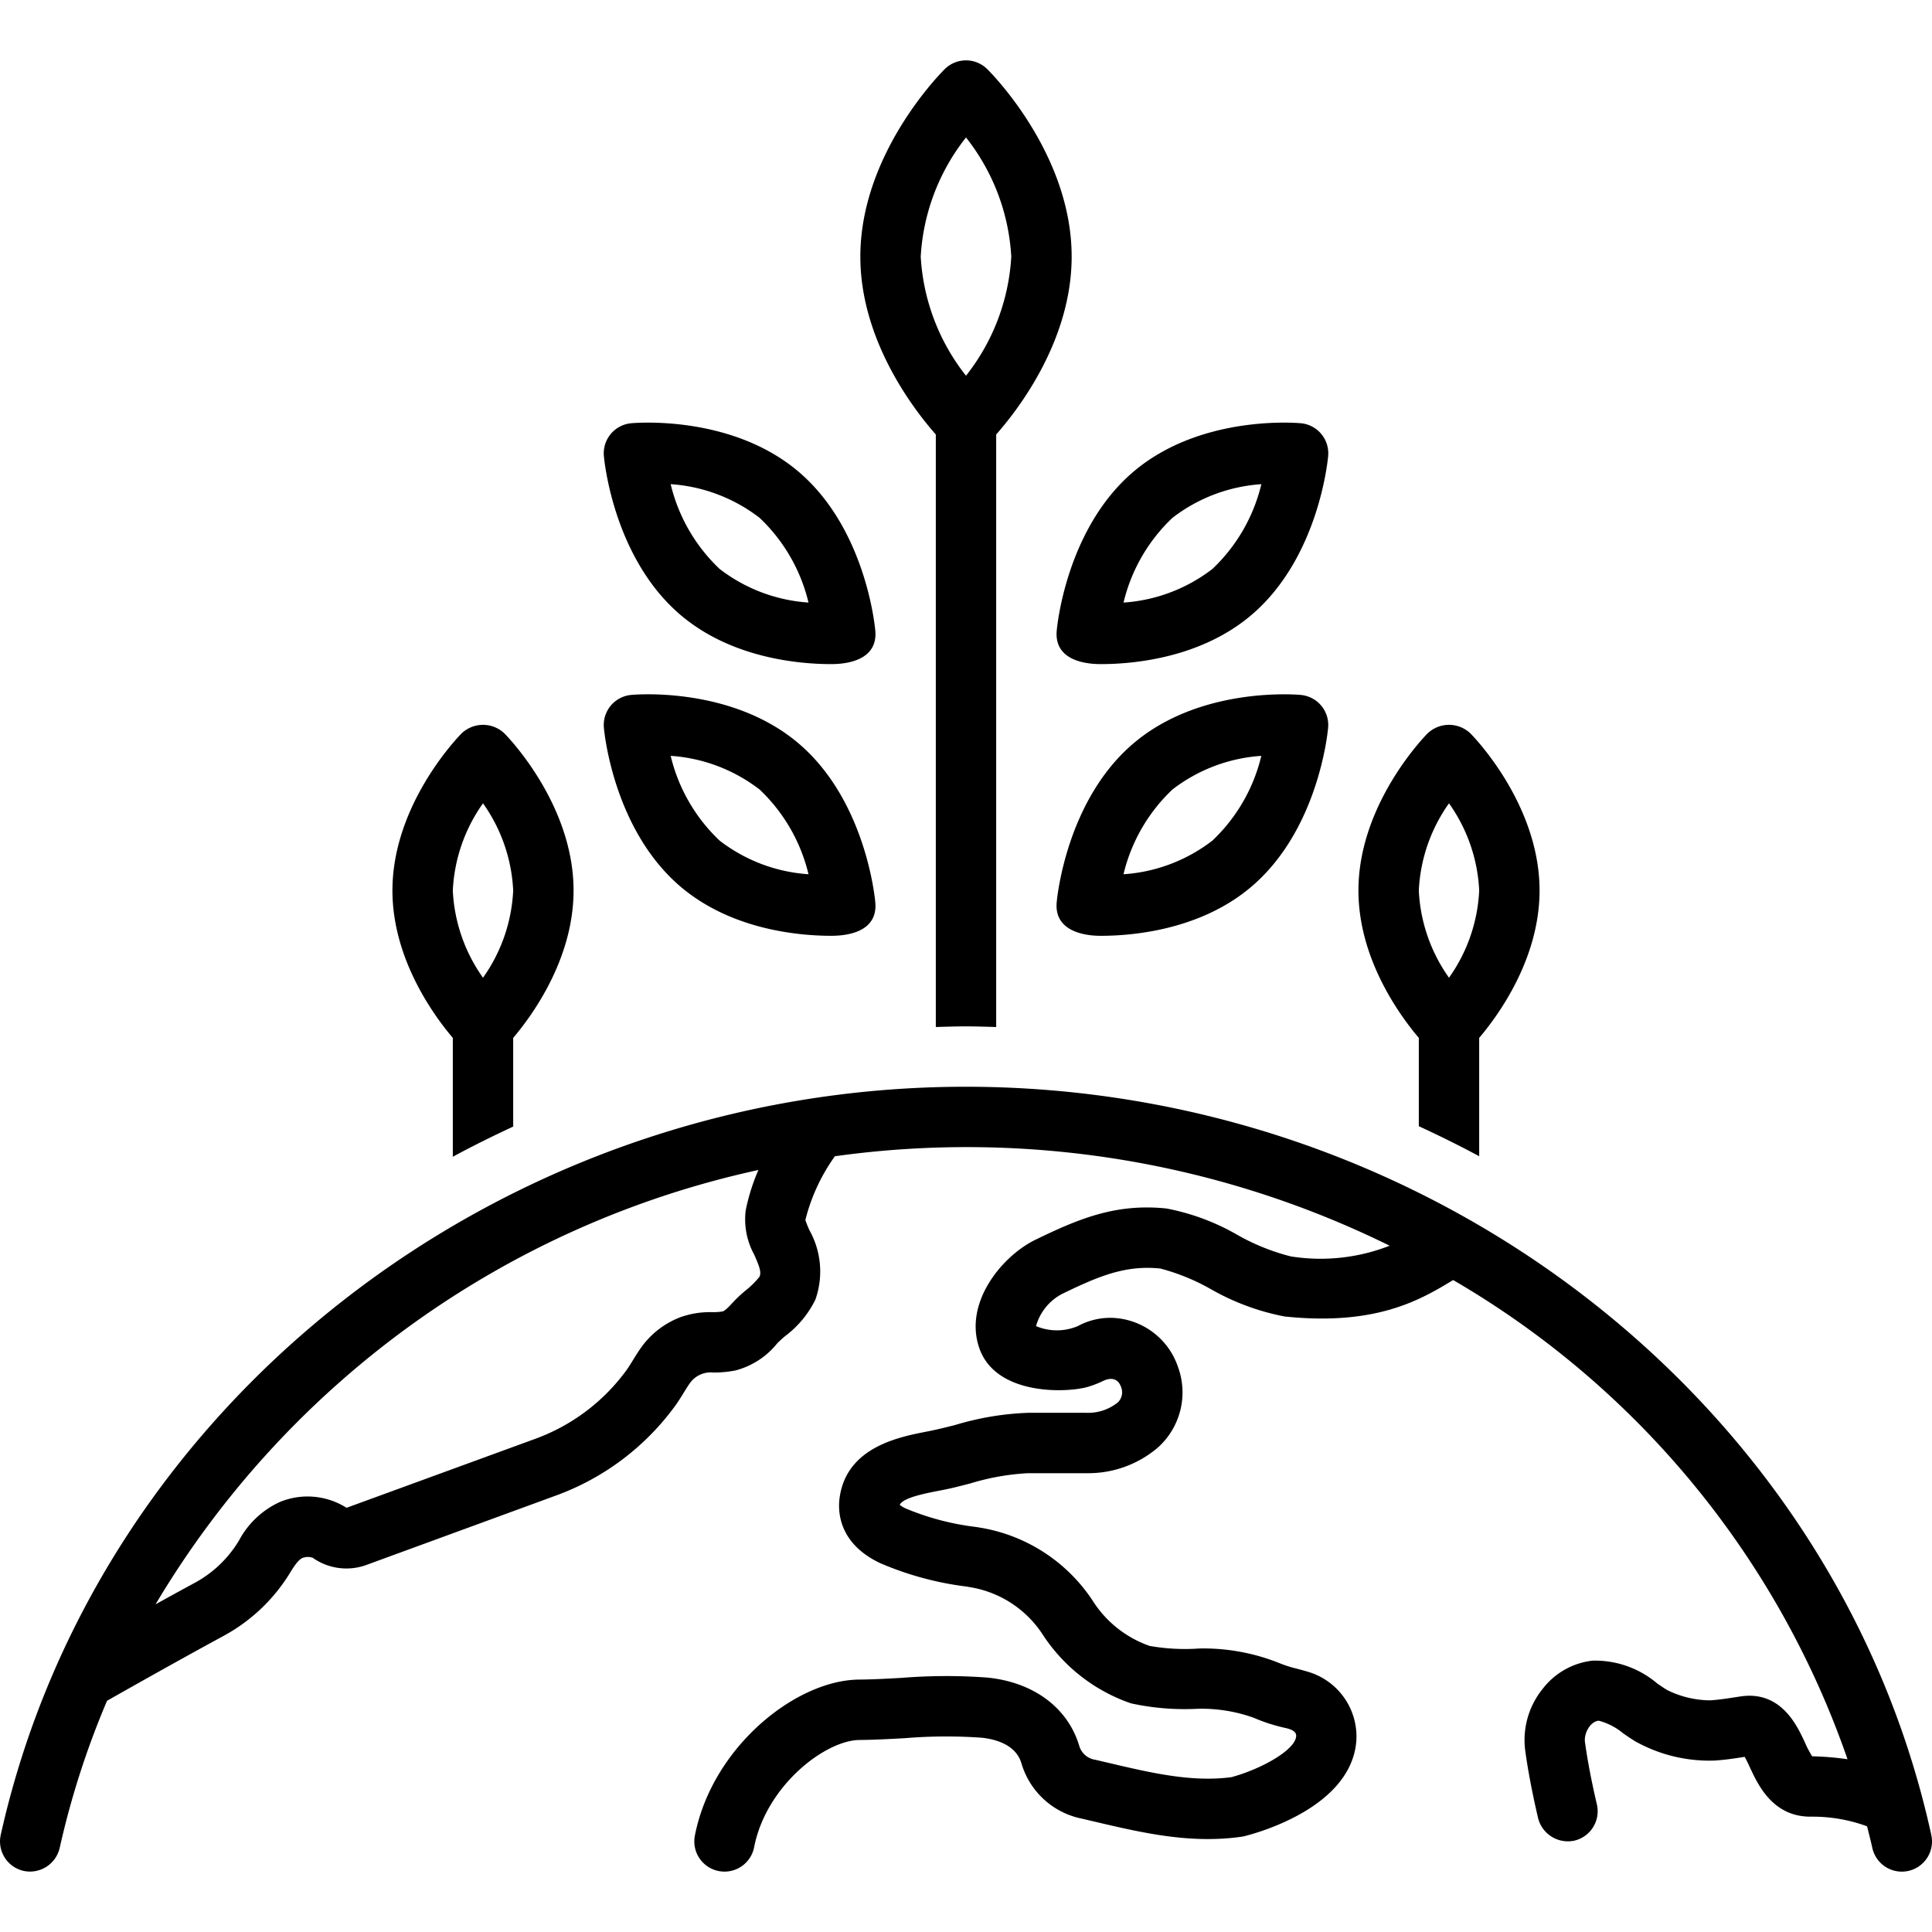
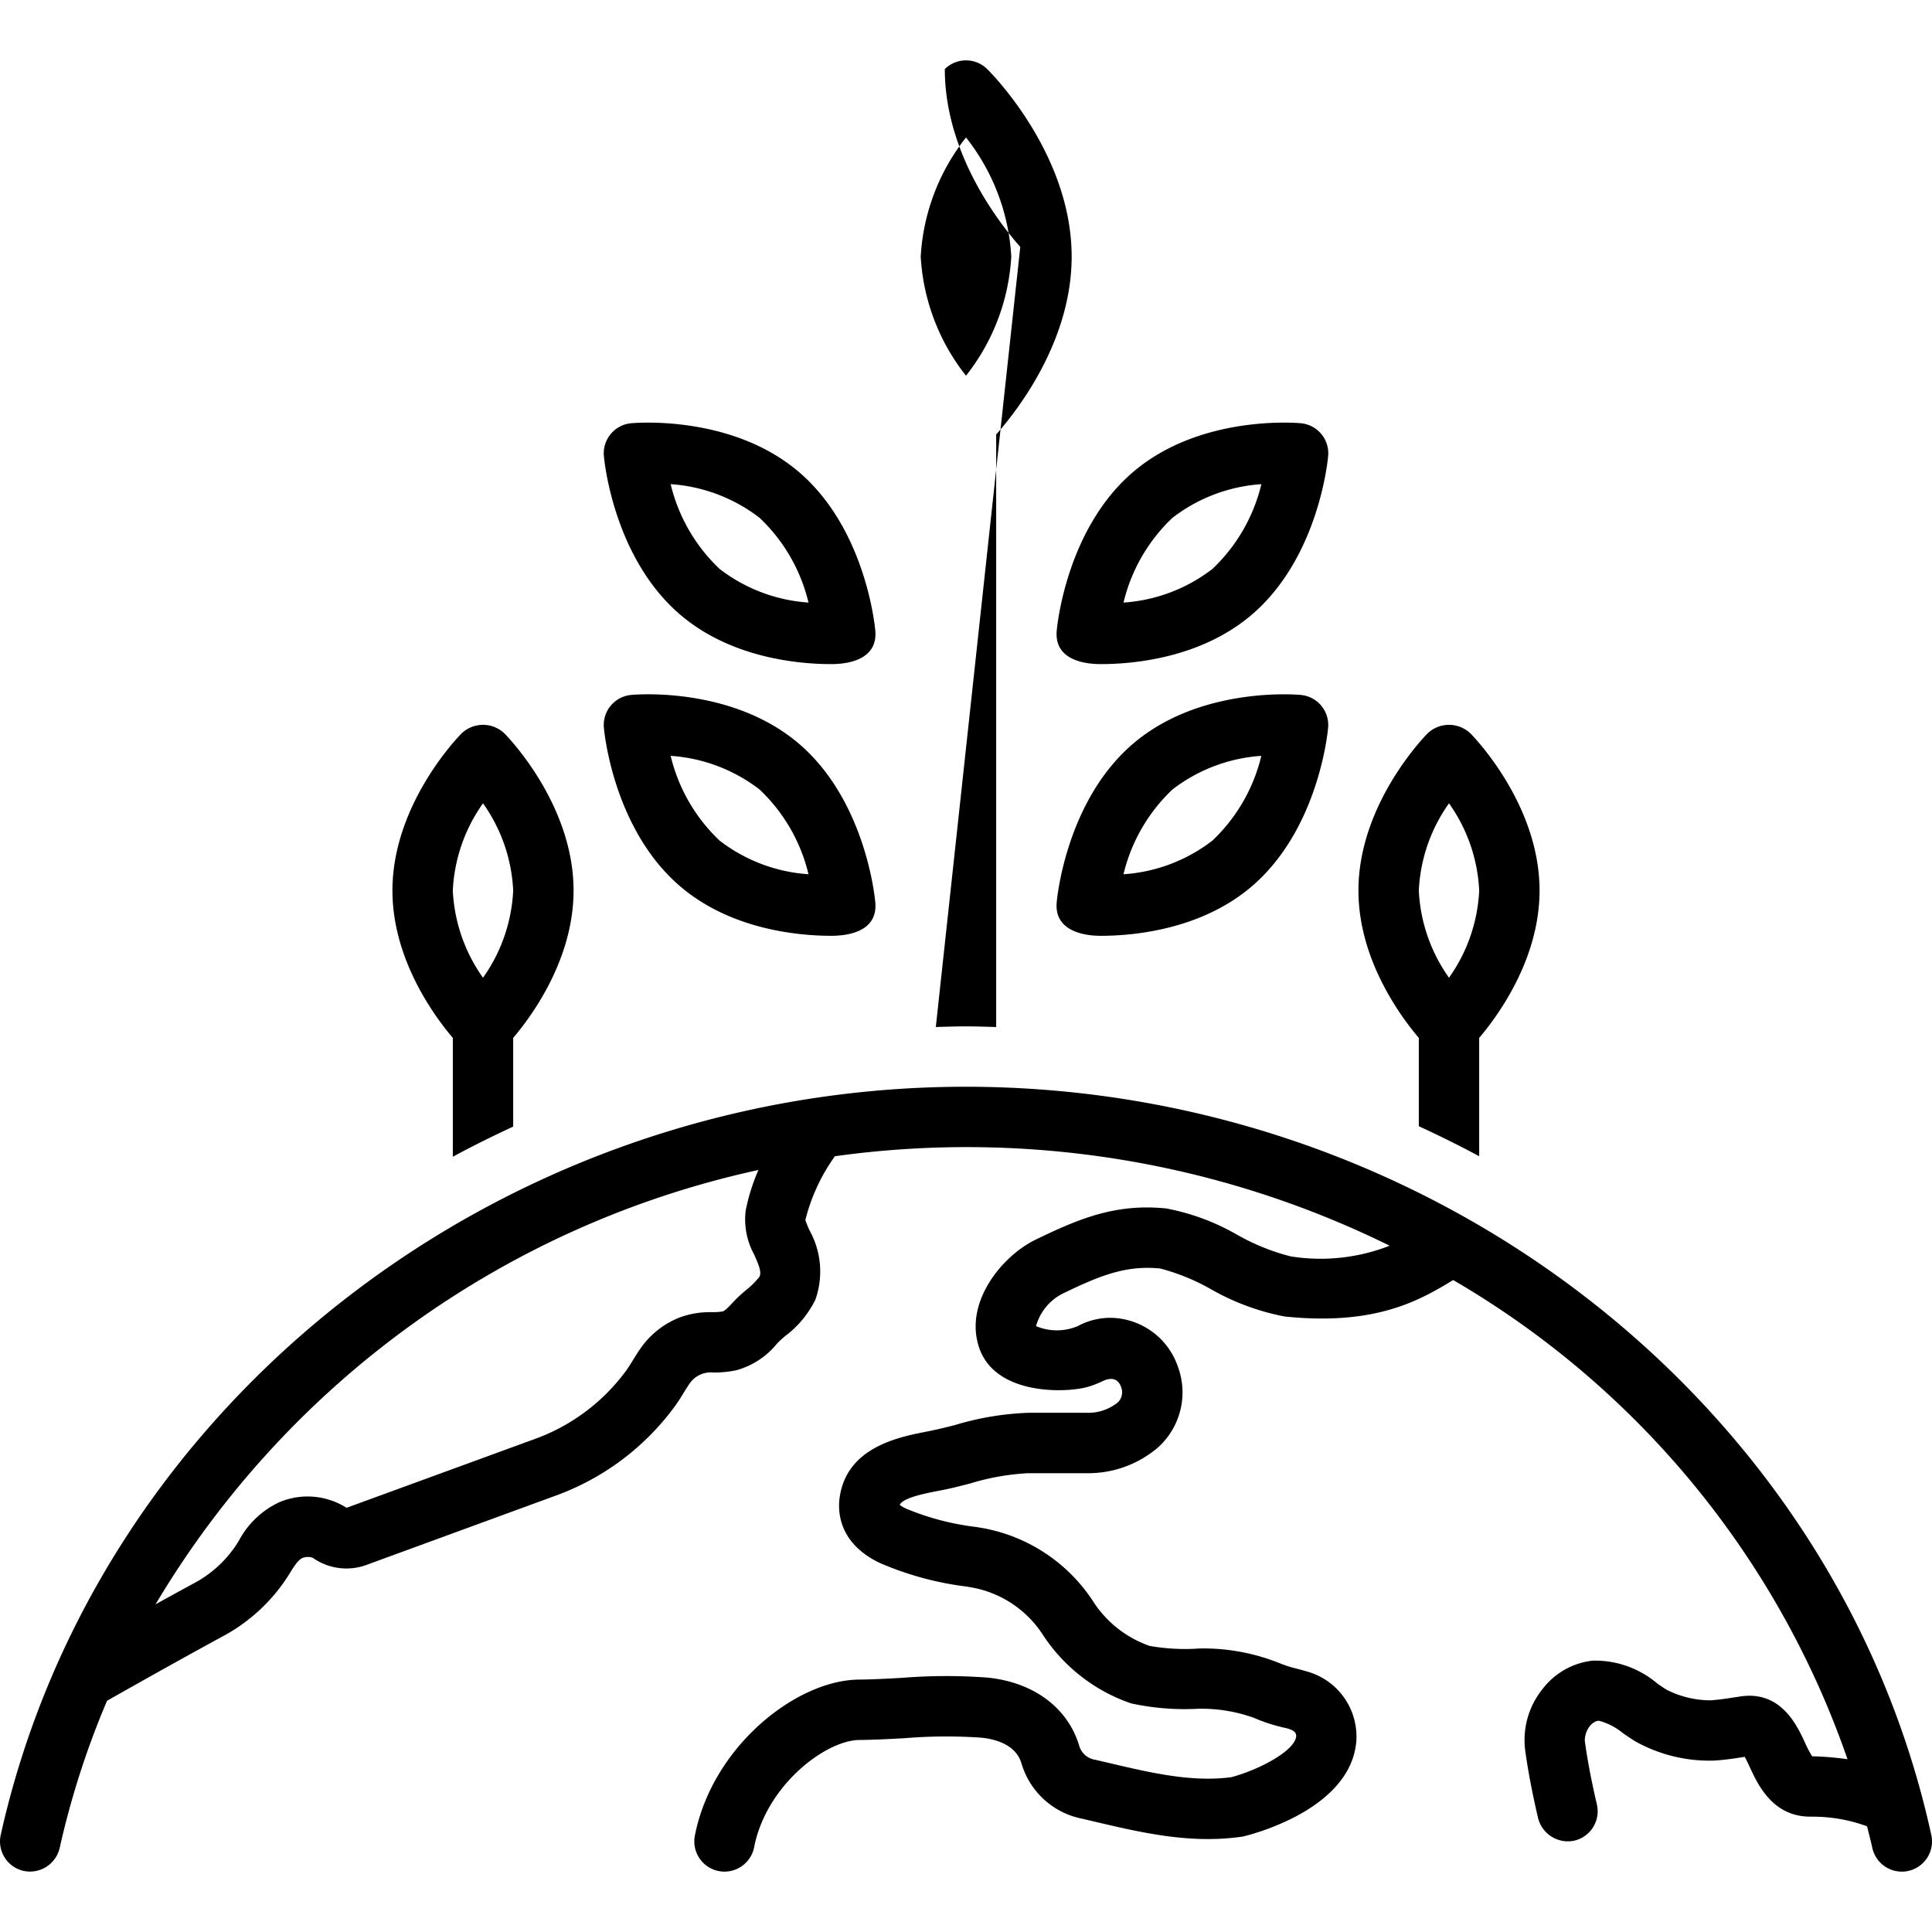
<svg xmlns="http://www.w3.org/2000/svg" id="sustainable" viewBox="0 0 128 128">
-   <path d="M75.077 49.266c-4.438 3.784-5.046 10.253-5.069 10.528-.151 1.759 1.552 2.206 2.923 2.206 2.072 0 6.592-.368 9.992-3.266 4.438-3.784 5.046-10.254 5.069-10.528a2 2 0 00-1.806-2.164C85.917 46.016 79.534 45.466 75.077 49.266zm5.25 6.424A10.817 10.817 0 0174.435 57.922a11.362 11.362 0 013.238-5.612 10.817 10.817 0 015.893-2.232A11.362 11.362 0 0180.327 55.69zM45.077 40.733c3.4 2.898 7.92 3.266 9.992 3.266 1.4 0 3.074-.437 2.923-2.206-.023-.273-.631-6.744-5.069-10.528-4.46-3.801-10.842-3.248-11.109-3.224a2 2 0 00-1.806 2.164C40.031 30.479 40.639 36.949 45.077 40.733zm5.25-6.424a11.364 11.364 0 013.238 5.612 10.822 10.822 0 01-5.893-2.232 11.364 11.364 0 01-3.238-5.612A10.825 10.825 0 0150.327 34.31zM45.077 58.733c3.4 2.898 7.92 3.266 9.993 3.266 1.408 0 3.076-.429 2.922-2.206-.023-.273-.631-6.744-5.069-10.528-4.46-3.801-10.842-3.25-11.109-3.224a2 2 0 00-1.806 2.164C40.031 48.479 40.639 54.949 45.077 58.733zm5.25-6.424a11.364 11.364 0 013.238 5.612 10.822 10.822 0 01-5.893-2.232 11.364 11.364 0 01-3.238-5.612A10.825 10.825 0 0150.327 52.31zM127.954 121.572c-6.286-28.724-33.193-49.572-63.979-49.572-30.632 0-57.516 20.845-63.926 49.564a2.001 2.001 0 001.517 2.388 2.021 2.021 0 002.388-1.517 56.068 56.068 0 013.138-9.754c.635-.361 4.464-2.533 7.769-4.325a11.69 11.69 0 004.388-4.207c.122-.2.492-.81.783-.926a.978.978 0 01.686-.016 3.872 3.872 0 003.639.445L36.832 99.084a16.945 16.945 0 007.913-5.962c.352-.484.632-1.014.975-1.504a1.702 1.702 0 011.547-.685 7.18 7.18 0 001.487-.144 5.248 5.248 0 002.737-1.787 7.268 7.268 0 01.537-.49A6.717 6.717 0 0054.02 86.108a5.59 5.59 0 00-.388-4.593 7.245 7.245 0 01-.275-.683 12.392 12.392 0 011.957-4.228 63.353 63.353 0 0136.754 5.928 12.569 12.569 0 01-6.544.709 14.235 14.235 0 01-3.547-1.428A14.995 14.995 0 0077.285 80.066c-3.372-.35-5.819.683-8.668 2.062-2.239 1.085-4.782 4.188-3.734 7.193 1.074 3.08 5.58 2.975 7.094 2.589a6.482 6.482 0 001.118-.425c.511-.235.974-.172 1.179.408a.93.93 0 01-.215 1.019 3.124 3.124 0 01-2.074.69H68.119a19.02 19.02 0 00-4.824.804c-.629.163-1.257.316-1.895.44-1.859.362-5.321 1.037-5.775 4.396-.117.86-.089 3.002 2.679 4.315A20.897 20.897 0 0064.009 105.11l.371.063a7.112 7.112 0 014.686 3.096 11.388 11.388 0 005.872 4.584 16.63 16.63 0 004.37.36 10.218 10.218 0 013.765.598 11.087 11.087 0 001.828.611c.303.081 1.01.158.973.614-.075.915-2.307 2.168-4.29 2.706-2.631.35-5.332-.286-8.189-.959l-.825-.193a1.299 1.299 0 01-1.057-.889c-.745-2.545-3.022-4.248-6.09-4.556a36.739 36.739 0 00-5.68.018c-.988.055-1.922.106-2.836.114-4.186.038-9.724 4.467-10.87 10.338a2 2 0 103.926.768c.799-4.093 4.724-7.085 6.979-7.105 1.008-.009 2.03-.065 3.02-.12a33.297 33.297 0 015.062-.031c.828.083 2.273.414 2.65 1.7a5.242 5.242 0 003.989 3.66l.813.19c3.131.737 6.368 1.501 9.785 1.01a1.982 1.982 0 00.212-.042c1.172-.3 7.036-2.013 7.386-6.282a4.474 4.474 0 00-3.171-4.594c-.251-.077-.505-.145-.759-.212a7.79 7.79 0 01-1.183-.379 13.547 13.547 0 00-5.274-.962 13.486 13.486 0 01-3.307-.17 7.335 7.335 0 01-3.791-3.024 11.081 11.081 0 00-7.322-4.792l-.376-.063a17.353 17.353 0 01-4.658-1.222 1.962 1.962 0 01-.408-.245c.211-.47 1.666-.753 2.555-.927.362-.07.707-.138 1.018-.213.369-.089.739-.185 1.111-.281a15.842 15.842 0 013.824-.676h3.865a7.104 7.104 0 004.714-1.686 4.903 4.903 0 001.347-5.356 4.78 4.78 0 00-4.185-3.241 4.477 4.477 0 00-2.437.531 3.552 3.552 0 01-2.783.007 3.466 3.466 0 011.721-2.13c2.421-1.173 4.189-1.925 6.516-1.684A13.885 13.885 0 0180.204 85.4a15.887 15.887 0 004.901 1.82c6.097.64 9.031-1.118 11.17-2.414a59.088 59.088 0 0126.128 31.748 19.379 19.379 0 00-2.343-.195 6.786 6.786 0 01-.49-.938c-.516-1.11-1.585-3.432-4.272-3.026-.658.101-1.315.212-1.979.257a6.508 6.508 0 01-2.882-.691c-.209-.129-.421-.275-.637-.423a6.37 6.37 0 00-4.289-1.516 4.864 4.864 0 00-3.325 1.894 5.39 5.39 0 00-1.141 4.027c.182 1.341.471 2.858.858 4.514a2.035 2.035 0 002.404 1.49 2.001 2.001 0 001.49-2.404c-.354-1.509-.627-2.939-.79-4.137-.071-.532.317-1.339.91-1.405a4.155 4.155 0 011.619.835c.271.186.537.368.801.53a10.068 10.068 0 005.249 1.276c.736-.049 1.27-.132 1.834-.22l.171-.025c.114.2.25.492.35.708.528 1.138 1.51 3.254 4.002 3.254h.222a10.407 10.407 0 013.5.627c.012.01.025.017.037.027.116.471.24.939.344 1.415a2 2 0 103.908-.855zM50.324 84.578a5.445 5.445 0 01-.913.909 9.267 9.267 0 00-.921.871c-.422.478-.604.527-.609.528a4.034 4.034 0 01-.69.048 5.865 5.865 0 00-2.097.328 5.684 5.684 0 00-2.65 2.062c-.181.258-.348.526-.513.795-.136.221-.271.443-.421.652a12.963 12.963 0 01-6.053 4.557L22.959 99.896a4.819 4.819 0 00-4.417-.386 5.805 5.805 0 00-2.712 2.56 7.668 7.668 0 01-2.877 2.769c-.869.471-1.772.967-2.646 1.451A61.76 61.76 0 0150.248 77.514 13.102 13.102 0 0049.405 80.193a4.853 4.853 0 00.565 2.935C50.313 83.902 50.448 84.274 50.324 84.578zM94 74.614c1.355.627 2.693 1.283 4 1.991V68.763c1.235-1.453 4-5.214 4-9.764 0-5.729-4.394-10.221-4.581-10.409a2.059 2.059 0 00-2.838 0C94.394 48.779 90 53.271 90 59c0 4.55 2.765 8.31 4 9.764zm2-21.391a10.837 10.837 0 012 5.777A10.842 10.842 0 0196 64.777a10.837 10.837 0 01-2-5.777A10.842 10.842 0 0196 53.222zM30 76.639c1.307-.711 2.645-1.37 4-2V68.763c1.235-1.453 4-5.214 4-9.764 0-5.729-4.394-10.221-4.581-10.409a2.059 2.059 0 00-2.838 0C30.394 48.779 26 53.271 26 59c0 4.55 2.765 8.31 4 9.764zm2-23.417a10.837 10.837 0 012 5.777A10.842 10.842 0 0132 64.777a10.837 10.837 0 01-2-5.777A10.842 10.842 0 0132 53.222zM62 68.042c.657-.018 1.314-.042 1.975-.042.678 0 1.351.024 2.025.043V28.785c1.448-1.639 5-6.226 5-11.785 0-6.834-5.368-12.2-5.597-12.425a2 2 0 00-2.807 0C62.368 4.8 57 10.166 57 17c0 5.559 3.552 10.146 5 11.785zm-1-51.042A13.999 13.999 0 0164 9.107a13.996 13.996 0 013 7.893 13.999 13.999 0 01-3 7.893A13.996 13.996 0 0161 17zM72.933 43.999c2.073 0 6.592-.367 9.992-3.266 4.438-3.784 5.046-10.254 5.069-10.528a2 2 0 00-1.806-2.164c-.268-.024-6.649-.577-11.109 3.224-4.438 3.784-5.046 10.254-5.069 10.528C69.858 43.562 71.532 43.999 72.933 43.999zm4.742-9.689a10.825 10.825 0 015.893-2.232 11.364 11.364 0 01-3.238 5.612A10.822 10.822 0 0174.437 39.922 11.364 11.364 0 0177.675 34.31z" />
+   <path d="M75.077 49.266c-4.438 3.784-5.046 10.253-5.069 10.528-.151 1.759 1.552 2.206 2.923 2.206 2.072 0 6.592-.368 9.992-3.266 4.438-3.784 5.046-10.254 5.069-10.528a2 2 0 00-1.806-2.164C85.917 46.016 79.534 45.466 75.077 49.266zm5.25 6.424A10.817 10.817 0 0174.435 57.922a11.362 11.362 0 013.238-5.612 10.817 10.817 0 015.893-2.232A11.362 11.362 0 0180.327 55.69zM45.077 40.733c3.4 2.898 7.92 3.266 9.992 3.266 1.4 0 3.074-.437 2.923-2.206-.023-.273-.631-6.744-5.069-10.528-4.46-3.801-10.842-3.248-11.109-3.224a2 2 0 00-1.806 2.164C40.031 30.479 40.639 36.949 45.077 40.733zm5.25-6.424a11.364 11.364 0 013.238 5.612 10.822 10.822 0 01-5.893-2.232 11.364 11.364 0 01-3.238-5.612A10.825 10.825 0 0150.327 34.31zM45.077 58.733c3.4 2.898 7.92 3.266 9.993 3.266 1.408 0 3.076-.429 2.922-2.206-.023-.273-.631-6.744-5.069-10.528-4.46-3.801-10.842-3.25-11.109-3.224a2 2 0 00-1.806 2.164C40.031 48.479 40.639 54.949 45.077 58.733zm5.25-6.424a11.364 11.364 0 013.238 5.612 10.822 10.822 0 01-5.893-2.232 11.364 11.364 0 01-3.238-5.612A10.825 10.825 0 0150.327 52.31zM127.954 121.572c-6.286-28.724-33.193-49.572-63.979-49.572-30.632 0-57.516 20.845-63.926 49.564a2.001 2.001 0 001.517 2.388 2.021 2.021 0 002.388-1.517 56.068 56.068 0 013.138-9.754c.635-.361 4.464-2.533 7.769-4.325a11.69 11.69 0 004.388-4.207c.122-.2.492-.81.783-.926a.978.978 0 01.686-.016 3.872 3.872 0 003.639.445L36.832 99.084a16.945 16.945 0 007.913-5.962c.352-.484.632-1.014.975-1.504a1.702 1.702 0 011.547-.685 7.18 7.18 0 001.487-.144 5.248 5.248 0 002.737-1.787 7.268 7.268 0 01.537-.49A6.717 6.717 0 0054.02 86.108a5.59 5.59 0 00-.388-4.593 7.245 7.245 0 01-.275-.683 12.392 12.392 0 011.957-4.228 63.353 63.353 0 0136.754 5.928 12.569 12.569 0 01-6.544.709 14.235 14.235 0 01-3.547-1.428A14.995 14.995 0 0077.285 80.066c-3.372-.35-5.819.683-8.668 2.062-2.239 1.085-4.782 4.188-3.734 7.193 1.074 3.08 5.58 2.975 7.094 2.589a6.482 6.482 0 001.118-.425c.511-.235.974-.172 1.179.408a.93.93 0 01-.215 1.019 3.124 3.124 0 01-2.074.69H68.119a19.02 19.02 0 00-4.824.804c-.629.163-1.257.316-1.895.44-1.859.362-5.321 1.037-5.775 4.396-.117.86-.089 3.002 2.679 4.315A20.897 20.897 0 0064.009 105.11l.371.063a7.112 7.112 0 014.686 3.096 11.388 11.388 0 005.872 4.584 16.63 16.63 0 004.37.36 10.218 10.218 0 013.765.598 11.087 11.087 0 001.828.611c.303.081 1.01.158.973.614-.075.915-2.307 2.168-4.29 2.706-2.631.35-5.332-.286-8.189-.959l-.825-.193a1.299 1.299 0 01-1.057-.889c-.745-2.545-3.022-4.248-6.09-4.556a36.739 36.739 0 00-5.68.018c-.988.055-1.922.106-2.836.114-4.186.038-9.724 4.467-10.87 10.338a2 2 0 103.926.768c.799-4.093 4.724-7.085 6.979-7.105 1.008-.009 2.03-.065 3.02-.12a33.297 33.297 0 015.062-.031c.828.083 2.273.414 2.65 1.7a5.242 5.242 0 003.989 3.66l.813.19c3.131.737 6.368 1.501 9.785 1.01a1.982 1.982 0 00.212-.042c1.172-.3 7.036-2.013 7.386-6.282a4.474 4.474 0 00-3.171-4.594c-.251-.077-.505-.145-.759-.212a7.79 7.79 0 01-1.183-.379 13.547 13.547 0 00-5.274-.962 13.486 13.486 0 01-3.307-.17 7.335 7.335 0 01-3.791-3.024 11.081 11.081 0 00-7.322-4.792l-.376-.063a17.353 17.353 0 01-4.658-1.222 1.962 1.962 0 01-.408-.245c.211-.47 1.666-.753 2.555-.927.362-.07.707-.138 1.018-.213.369-.089.739-.185 1.111-.281a15.842 15.842 0 013.824-.676h3.865a7.104 7.104 0 004.714-1.686 4.903 4.903 0 001.347-5.356 4.78 4.78 0 00-4.185-3.241 4.477 4.477 0 00-2.437.531 3.552 3.552 0 01-2.783.007 3.466 3.466 0 011.721-2.13c2.421-1.173 4.189-1.925 6.516-1.684A13.885 13.885 0 0180.204 85.4a15.887 15.887 0 004.901 1.82c6.097.64 9.031-1.118 11.17-2.414a59.088 59.088 0 0126.128 31.748 19.379 19.379 0 00-2.343-.195 6.786 6.786 0 01-.49-.938c-.516-1.11-1.585-3.432-4.272-3.026-.658.101-1.315.212-1.979.257a6.508 6.508 0 01-2.882-.691c-.209-.129-.421-.275-.637-.423a6.37 6.37 0 00-4.289-1.516 4.864 4.864 0 00-3.325 1.894 5.39 5.39 0 00-1.141 4.027c.182 1.341.471 2.858.858 4.514a2.035 2.035 0 002.404 1.49 2.001 2.001 0 001.49-2.404c-.354-1.509-.627-2.939-.79-4.137-.071-.532.317-1.339.91-1.405a4.155 4.155 0 011.619.835c.271.186.537.368.801.53a10.068 10.068 0 005.249 1.276c.736-.049 1.27-.132 1.834-.22l.171-.025c.114.2.25.492.35.708.528 1.138 1.51 3.254 4.002 3.254h.222a10.407 10.407 0 013.5.627c.012.01.025.017.037.027.116.471.24.939.344 1.415a2 2 0 103.908-.855zM50.324 84.578a5.445 5.445 0 01-.913.909 9.267 9.267 0 00-.921.871c-.422.478-.604.527-.609.528a4.034 4.034 0 01-.69.048 5.865 5.865 0 00-2.097.328 5.684 5.684 0 00-2.65 2.062c-.181.258-.348.526-.513.795-.136.221-.271.443-.421.652a12.963 12.963 0 01-6.053 4.557L22.959 99.896a4.819 4.819 0 00-4.417-.386 5.805 5.805 0 00-2.712 2.56 7.668 7.668 0 01-2.877 2.769c-.869.471-1.772.967-2.646 1.451A61.76 61.76 0 0150.248 77.514 13.102 13.102 0 0049.405 80.193a4.853 4.853 0 00.565 2.935C50.313 83.902 50.448 84.274 50.324 84.578zM94 74.614c1.355.627 2.693 1.283 4 1.991V68.763c1.235-1.453 4-5.214 4-9.764 0-5.729-4.394-10.221-4.581-10.409a2.059 2.059 0 00-2.838 0C94.394 48.779 90 53.271 90 59c0 4.55 2.765 8.31 4 9.764zm2-21.391a10.837 10.837 0 012 5.777A10.842 10.842 0 0196 64.777a10.837 10.837 0 01-2-5.777A10.842 10.842 0 0196 53.222zM30 76.639c1.307-.711 2.645-1.37 4-2V68.763c1.235-1.453 4-5.214 4-9.764 0-5.729-4.394-10.221-4.581-10.409a2.059 2.059 0 00-2.838 0C30.394 48.779 26 53.271 26 59c0 4.55 2.765 8.31 4 9.764zm2-23.417a10.837 10.837 0 012 5.777A10.842 10.842 0 0132 64.777a10.837 10.837 0 01-2-5.777A10.842 10.842 0 0132 53.222zM62 68.042c.657-.018 1.314-.042 1.975-.042.678 0 1.351.024 2.025.043V28.785c1.448-1.639 5-6.226 5-11.785 0-6.834-5.368-12.2-5.597-12.425a2 2 0 00-2.807 0c0 5.559 3.552 10.146 5 11.785zm-1-51.042A13.999 13.999 0 0164 9.107a13.996 13.996 0 013 7.893 13.999 13.999 0 01-3 7.893A13.996 13.996 0 0161 17zM72.933 43.999c2.073 0 6.592-.367 9.992-3.266 4.438-3.784 5.046-10.254 5.069-10.528a2 2 0 00-1.806-2.164c-.268-.024-6.649-.577-11.109 3.224-4.438 3.784-5.046 10.254-5.069 10.528C69.858 43.562 71.532 43.999 72.933 43.999zm4.742-9.689a10.825 10.825 0 015.893-2.232 11.364 11.364 0 01-3.238 5.612A10.822 10.822 0 0174.437 39.922 11.364 11.364 0 0177.675 34.31z" />
</svg>